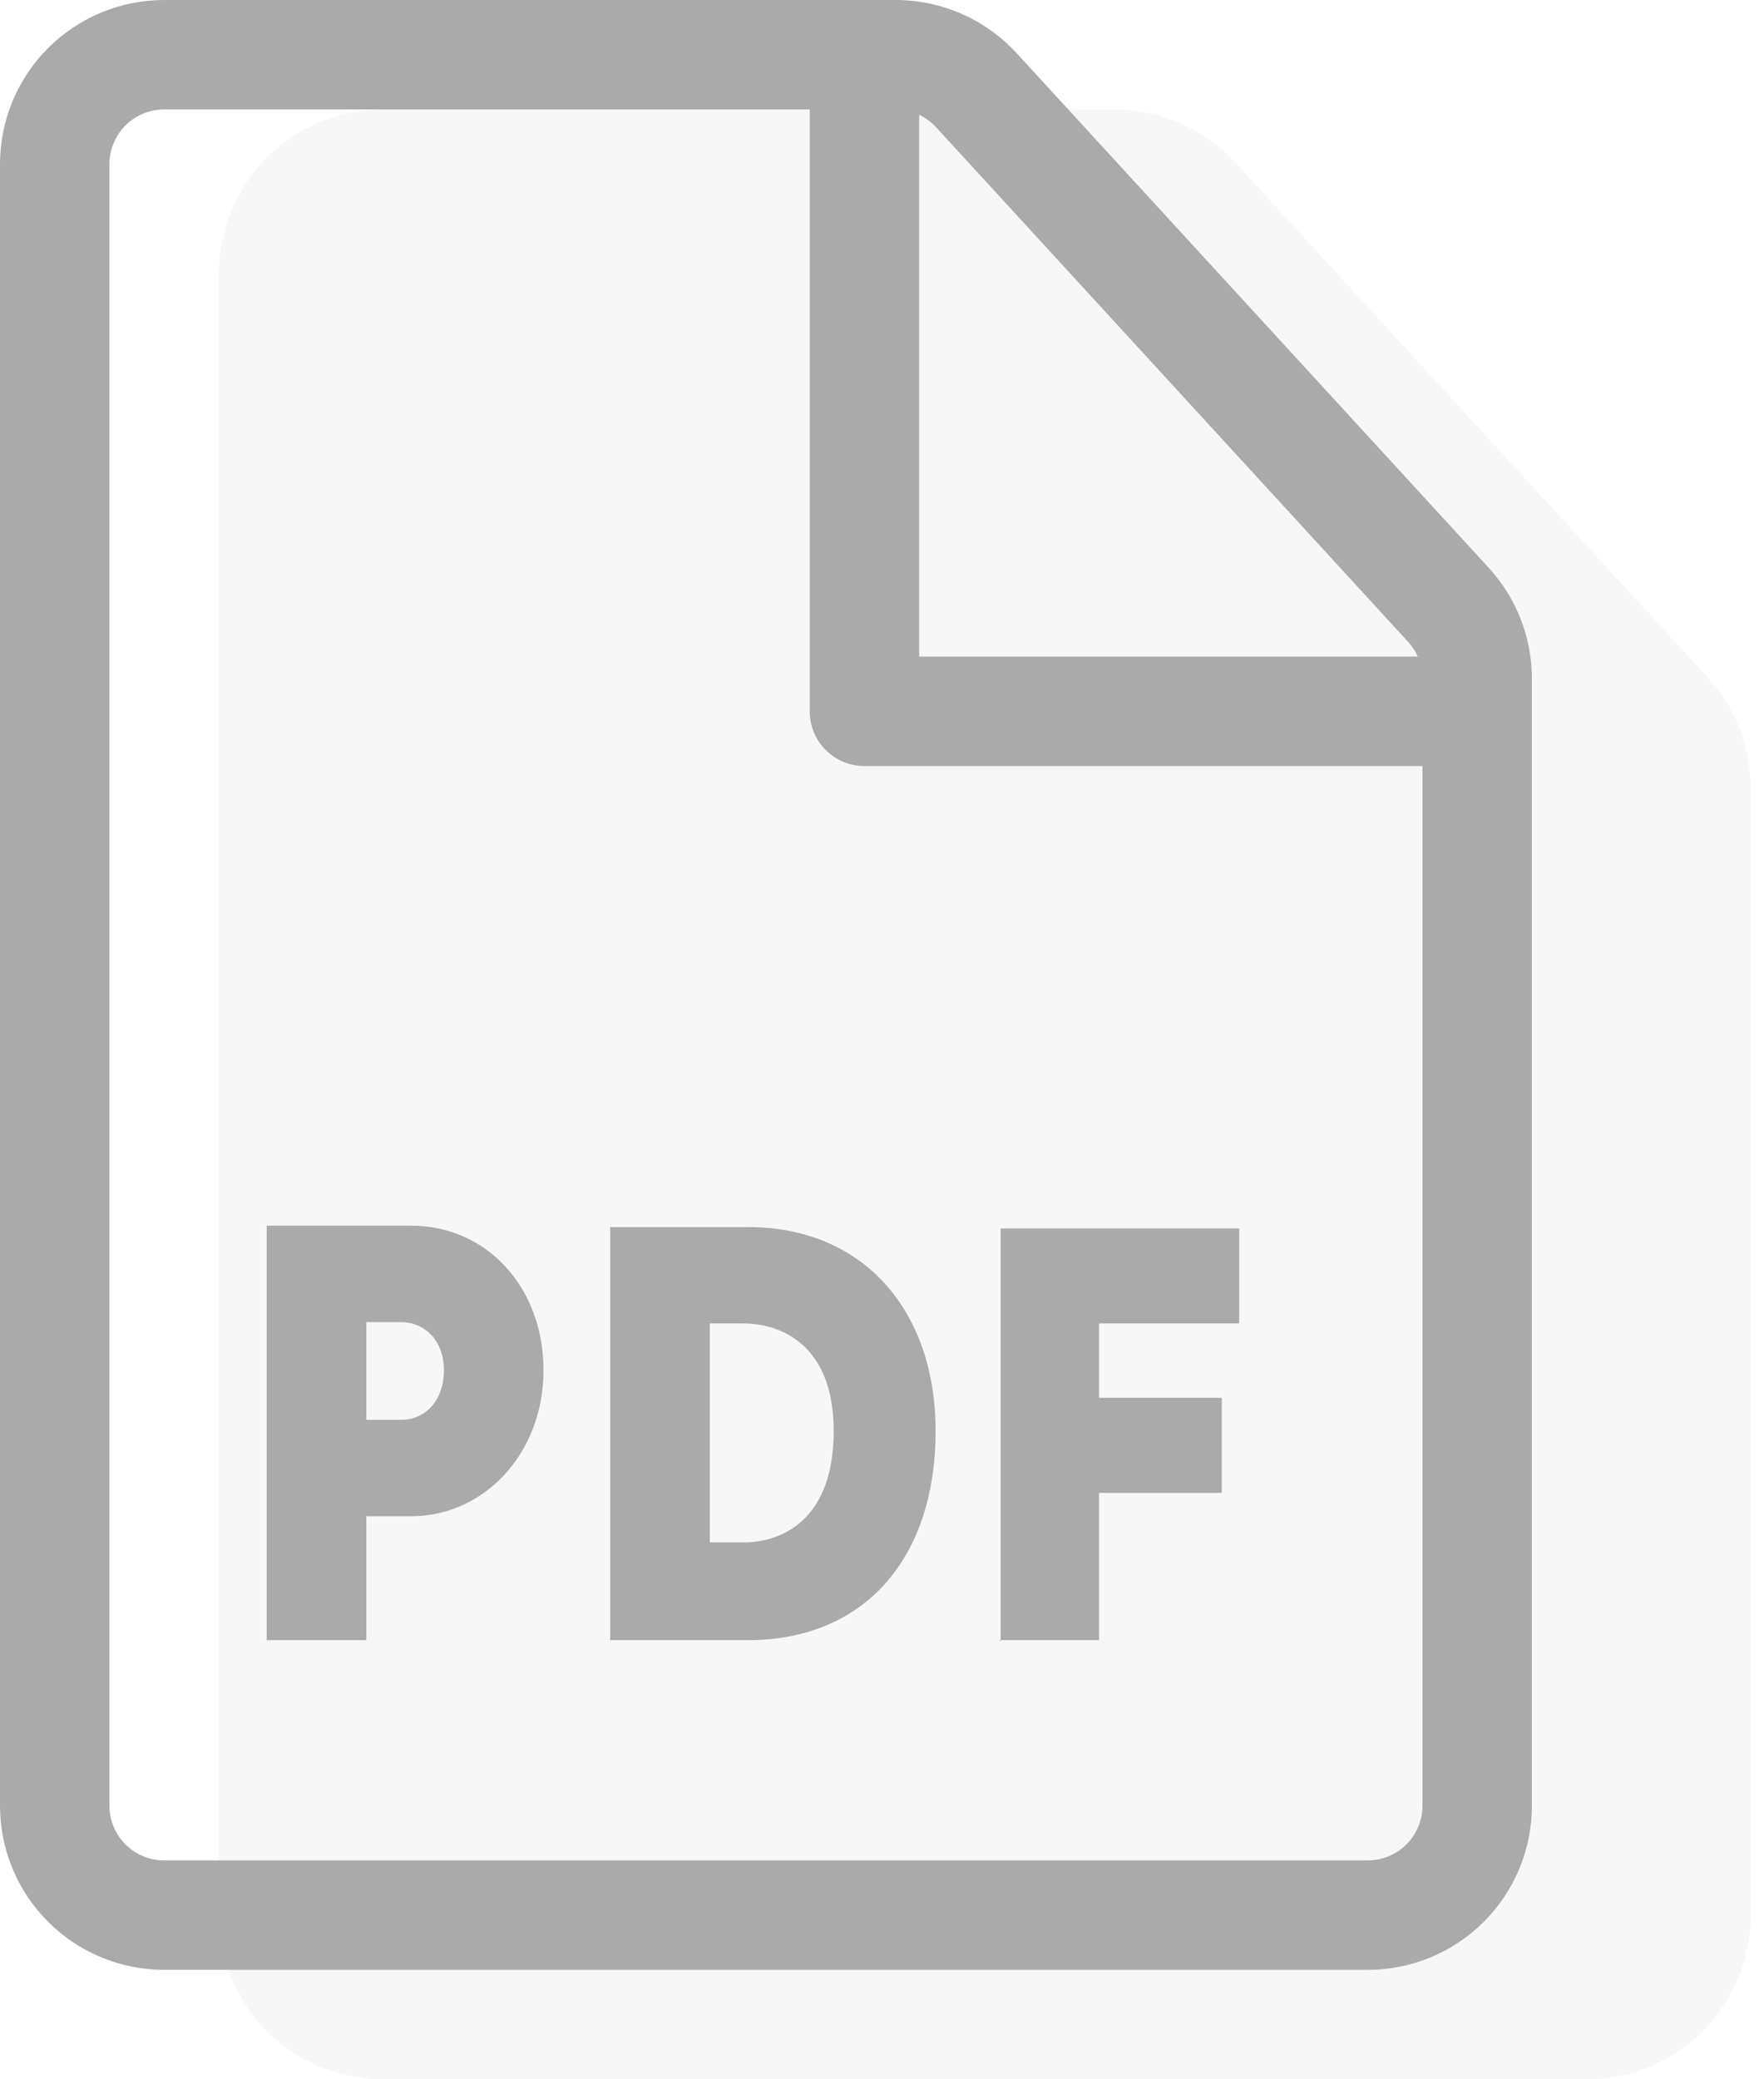
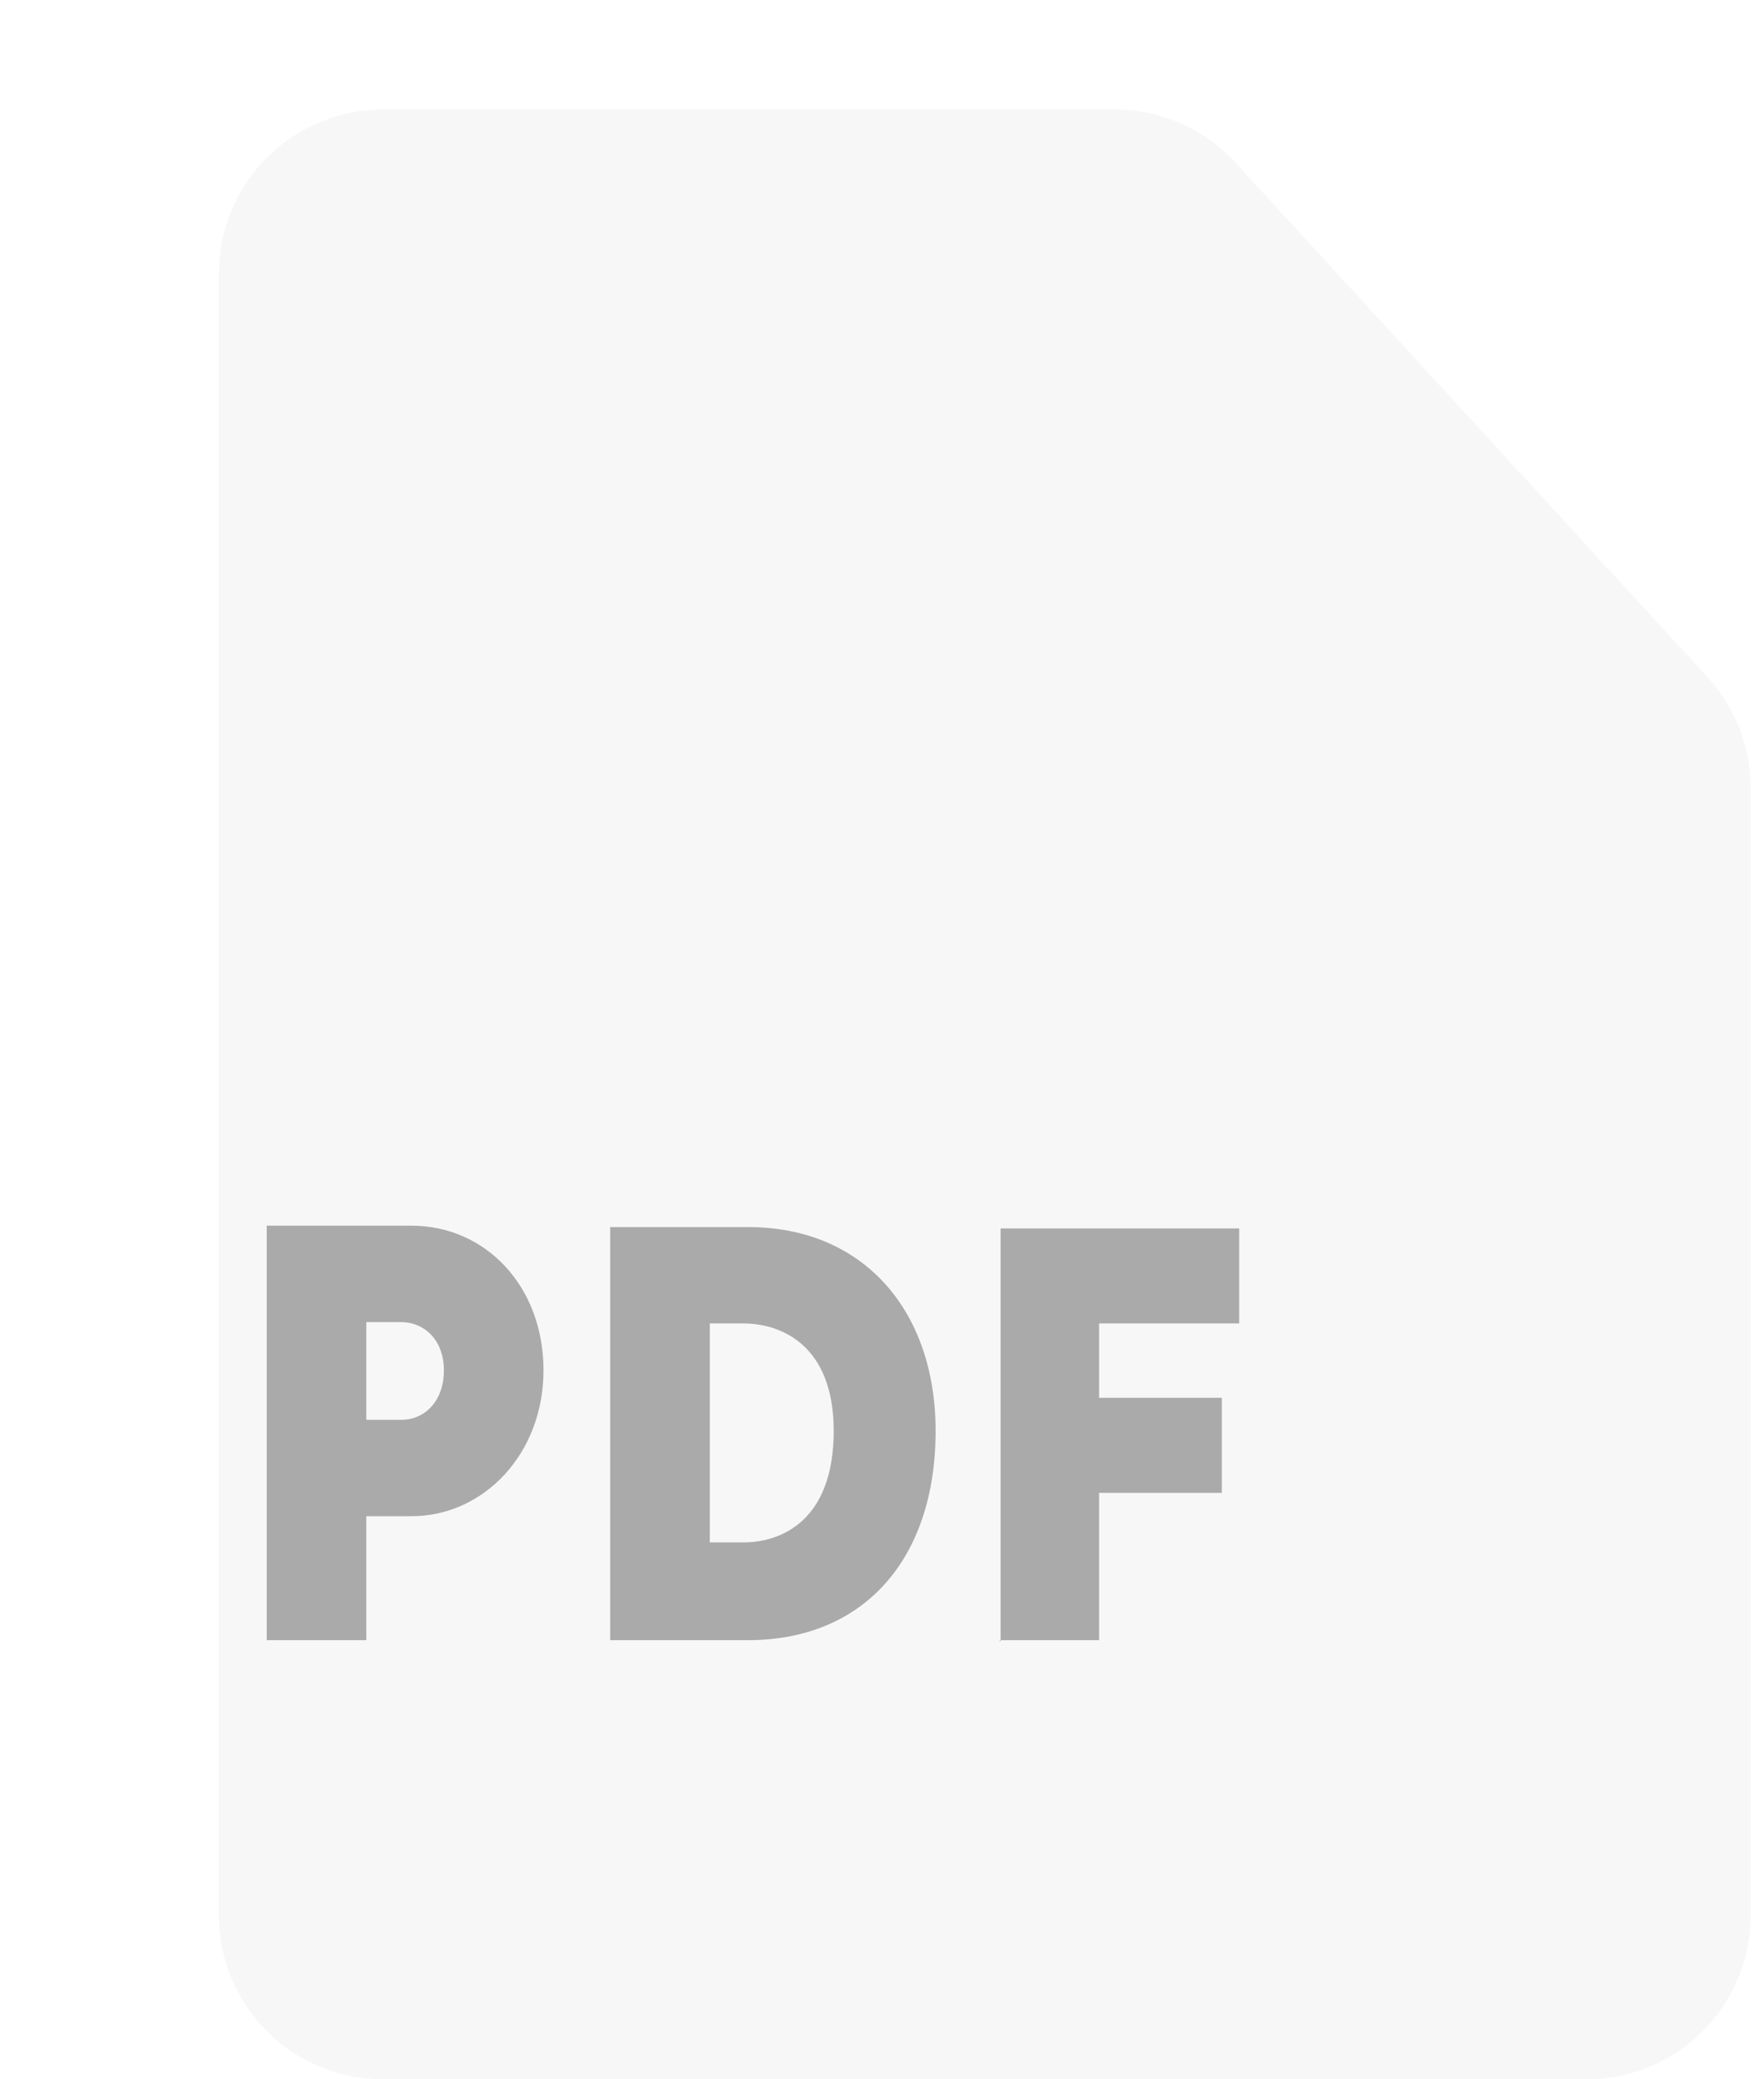
<svg xmlns="http://www.w3.org/2000/svg" width="56" height="66" viewBox="0 0 56 66" fill="none">
  <path opacity="0.1" d="M12.158 3.475H35.379C36.102 3.474 36.816 3.624 37.478 3.915C38.139 4.205 38.733 4.63 39.221 5.163L54.207 21.496C55.089 22.457 55.578 23.714 55.579 25.018V60.79C55.579 62.172 55.03 63.497 54.053 64.475C53.076 65.452 51.75 66.001 50.368 66.001H12.158C10.776 66.001 9.451 65.452 8.473 64.475C7.496 63.497 6.947 62.172 6.947 60.79V8.685C6.947 7.303 7.496 5.978 8.473 5.001C9.451 4.024 10.776 3.475 12.158 3.475Z" fill="#AAAAAA" />
-   <path fill-rule="evenodd" clip-rule="evenodd" d="M28.432 4.85417e-07H5.211C3.829 4.85417e-07 2.503 0.549 1.526 1.526C0.549 2.503 0 3.829 0 5.21V57.316C0 58.697 0.549 60.023 1.526 61C2.503 61.977 3.829 62.526 5.211 62.526H43.421C44.803 62.526 46.128 61.977 47.105 61C48.083 60.023 48.632 58.697 48.632 57.316V21.544C48.631 20.239 48.142 18.982 47.26 18.021L32.274 1.688C31.786 1.156 31.192 0.731 30.53 0.44C29.869 0.15 29.154 -0 28.432 4.85417e-07ZM3.474 5.21C3.474 4.75 3.657 4.308 3.982 3.982C4.308 3.657 4.75 3.474 5.211 3.474H28.432C28.673 3.473 28.912 3.523 29.132 3.62C29.353 3.717 29.551 3.859 29.714 4.036L44.699 20.37C44.994 20.69 45.157 21.109 45.158 21.544V57.316C45.158 57.776 44.975 58.218 44.649 58.544C44.324 58.869 43.882 59.052 43.421 59.052H5.211C4.75 59.052 4.308 58.869 3.982 58.544C3.657 58.218 3.474 57.776 3.474 57.316V5.21Z" fill="#AAAAAA" />
  <path d="M8.467 52.061H11.629V48.127H13.063C15.342 48.127 17.254 46.161 17.254 43.494C17.254 40.828 15.416 38.905 13.063 38.905H8.467V52.061ZM11.629 45.112V41.965H12.732C13.467 41.965 14.092 42.533 14.092 43.494C14.092 44.456 13.504 45.068 12.732 45.068H11.629V45.112ZM19.371 52.061H23.746C27.423 52.061 29.702 49.483 29.702 45.418C29.702 41.615 27.423 38.949 23.746 38.949H19.371V52.061ZM22.533 48.958V42.008H23.599C24.812 42.008 26.467 42.708 26.467 45.418C26.467 48.259 24.812 48.958 23.599 48.958H22.533ZM31.729 52.061H34.891V47.385H38.788V44.369H34.891V42.008H39.34V38.992H31.766V52.105L31.729 52.061Z" fill="#AAAAAA" />
-   <path d="M29.179 20.842H48.284C48.745 20.842 47.959 20.864 48.284 21.189C48.61 21.515 48.284 22.118 48.284 22.579C48.284 23.04 47.915 23.643 47.59 23.968C47.264 24.294 48.745 24.316 48.284 24.316H27.442C26.982 24.316 26.54 24.133 26.214 23.807C25.888 23.481 25.705 23.04 25.705 22.579V1.737C25.705 1.276 25.888 0.834 26.214 0.509C26.54 0.183 26.982 0 27.442 0C27.903 0 28.345 0.183 28.67 0.509C28.996 0.834 29.179 1.276 29.179 1.737V20.842Z" fill="#AAAAAA" />
</svg>